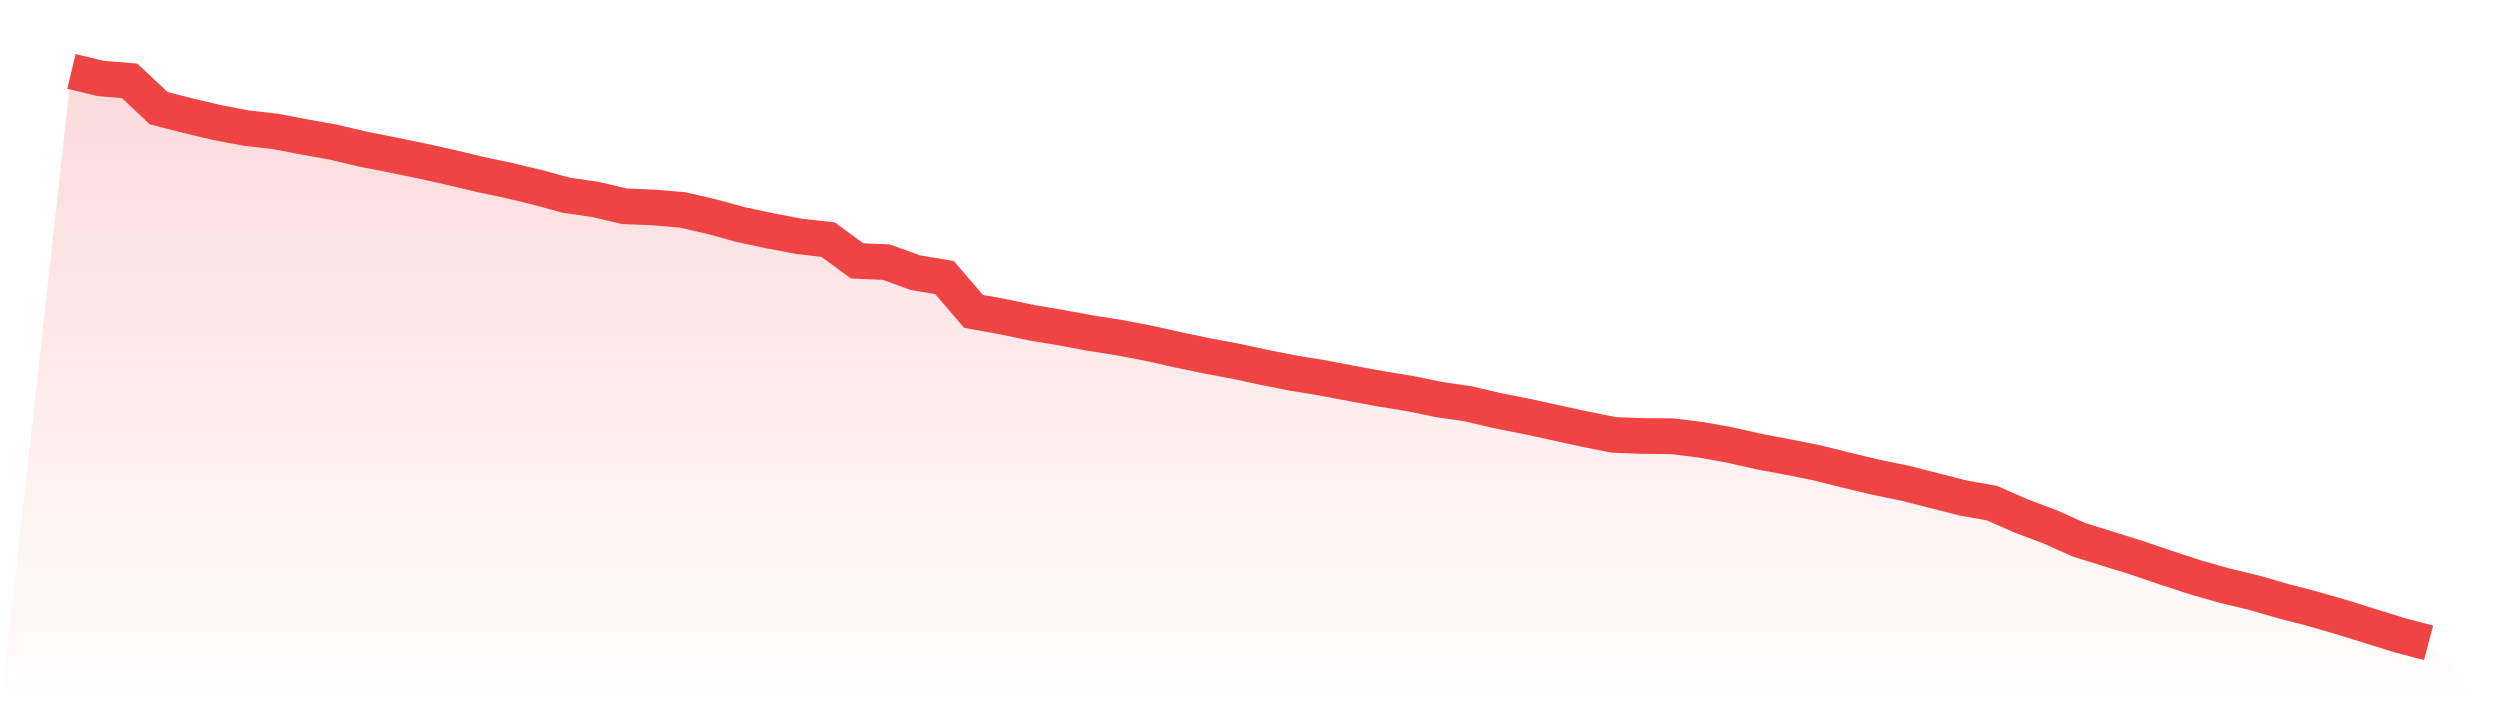
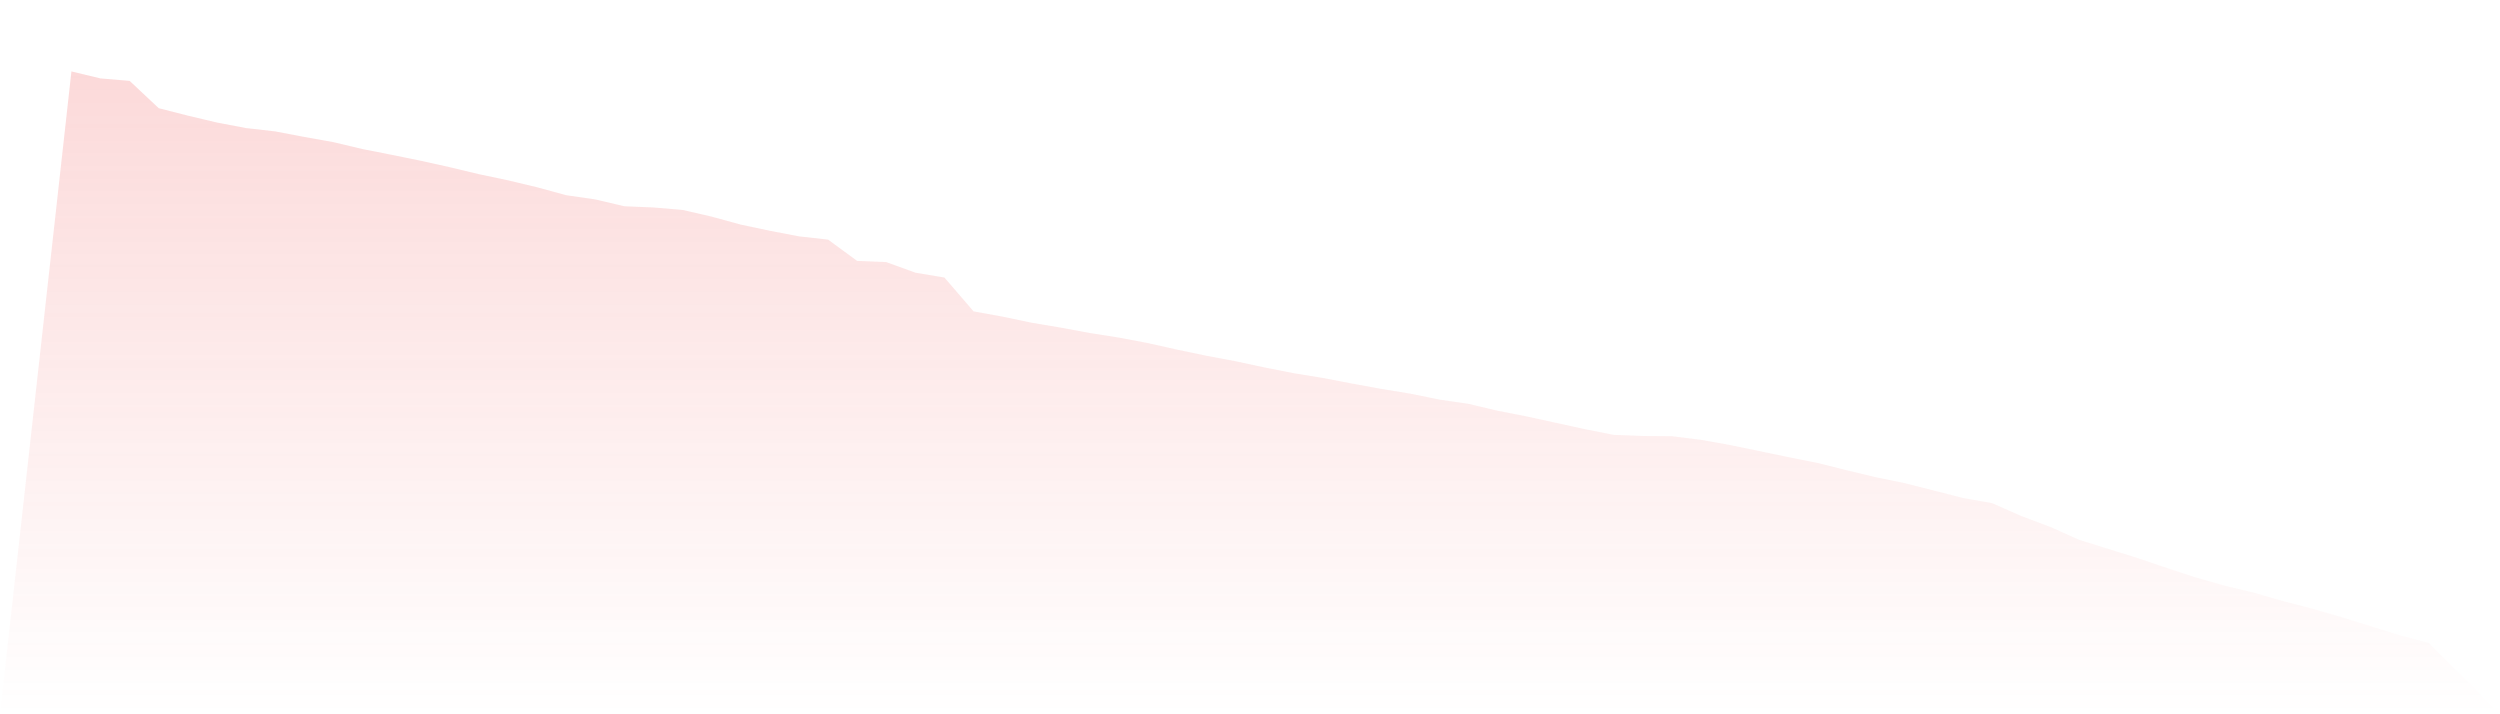
<svg xmlns="http://www.w3.org/2000/svg" viewBox="0 0 140 40">
  <defs>
    <linearGradient id="gradient" x1="0" x2="0" y1="0" y2="1">
      <stop offset="0%" stop-color="#ef4444" stop-opacity="0.2" />
      <stop offset="100%" stop-color="#ef4444" stop-opacity="0" />
    </linearGradient>
  </defs>
-   <path d="M4,4 L4,4 L5.63,4.392 L7.259,4.529 L8.889,6.059 L10.519,6.476 L12.148,6.862 L13.778,7.172 L15.407,7.358 L17.037,7.668 L18.667,7.96 L20.296,8.347 L21.926,8.669 L23.556,9.001 L25.185,9.362 L26.815,9.753 L28.444,10.097 L30.074,10.486 L31.704,10.931 L33.333,11.167 L34.963,11.551 L36.593,11.618 L38.222,11.756 L39.852,12.131 L41.481,12.578 L43.111,12.923 L44.741,13.236 L46.37,13.418 L48,14.611 L49.63,14.678 L51.259,15.269 L52.889,15.543 L54.519,17.437 L56.148,17.733 L57.778,18.074 L59.407,18.348 L61.037,18.65 L62.667,18.907 L64.296,19.216 L65.926,19.581 L67.556,19.922 L69.185,20.227 L70.815,20.578 L72.444,20.898 L74.074,21.165 L75.704,21.477 L77.333,21.775 L78.963,22.042 L80.593,22.375 L82.222,22.613 L83.852,22.998 L85.481,23.318 L87.111,23.673 L88.741,24.031 L90.37,24.354 L92,24.416 L93.63,24.428 L95.259,24.632 L96.889,24.923 L98.519,25.293 L100.148,25.599 L101.778,25.925 L103.407,26.332 L105.037,26.723 L106.667,27.057 L108.296,27.47 L109.926,27.887 L111.556,28.177 L113.185,28.894 L114.815,29.508 L116.444,30.235 L118.074,30.741 L119.704,31.251 L121.333,31.804 L122.963,32.338 L124.593,32.801 L126.222,33.191 L127.852,33.664 L129.481,34.085 L131.111,34.556 L132.741,35.063 L134.37,35.57 L136,36 L140,40 L0,40 z" fill="url(#gradient)" />
-   <path d="M4,4 L4,4 L5.63,4.392 L7.259,4.529 L8.889,6.059 L10.519,6.476 L12.148,6.862 L13.778,7.172 L15.407,7.358 L17.037,7.668 L18.667,7.96 L20.296,8.347 L21.926,8.669 L23.556,9.001 L25.185,9.362 L26.815,9.753 L28.444,10.097 L30.074,10.486 L31.704,10.931 L33.333,11.167 L34.963,11.551 L36.593,11.618 L38.222,11.756 L39.852,12.131 L41.481,12.578 L43.111,12.923 L44.741,13.236 L46.37,13.418 L48,14.611 L49.63,14.678 L51.259,15.269 L52.889,15.543 L54.519,17.437 L56.148,17.733 L57.778,18.074 L59.407,18.348 L61.037,18.65 L62.667,18.907 L64.296,19.216 L65.926,19.581 L67.556,19.922 L69.185,20.227 L70.815,20.578 L72.444,20.898 L74.074,21.165 L75.704,21.477 L77.333,21.775 L78.963,22.042 L80.593,22.375 L82.222,22.613 L83.852,22.998 L85.481,23.318 L87.111,23.673 L88.741,24.031 L90.37,24.354 L92,24.416 L93.63,24.428 L95.259,24.632 L96.889,24.923 L98.519,25.293 L100.148,25.599 L101.778,25.925 L103.407,26.332 L105.037,26.723 L106.667,27.057 L108.296,27.47 L109.926,27.887 L111.556,28.177 L113.185,28.894 L114.815,29.508 L116.444,30.235 L118.074,30.741 L119.704,31.251 L121.333,31.804 L122.963,32.338 L124.593,32.801 L126.222,33.191 L127.852,33.664 L129.481,34.085 L131.111,34.556 L132.741,35.063 L134.37,35.57 L136,36" fill="none" stroke="#ef4444" stroke-width="2" />
+   <path d="M4,4 L4,4 L5.63,4.392 L7.259,4.529 L8.889,6.059 L10.519,6.476 L12.148,6.862 L13.778,7.172 L15.407,7.358 L17.037,7.668 L18.667,7.96 L20.296,8.347 L21.926,8.669 L23.556,9.001 L25.185,9.362 L26.815,9.753 L28.444,10.097 L30.074,10.486 L31.704,10.931 L33.333,11.167 L34.963,11.551 L36.593,11.618 L38.222,11.756 L39.852,12.131 L41.481,12.578 L43.111,12.923 L44.741,13.236 L46.37,13.418 L48,14.611 L49.63,14.678 L51.259,15.269 L52.889,15.543 L54.519,17.437 L56.148,17.733 L57.778,18.074 L59.407,18.348 L61.037,18.65 L62.667,18.907 L64.296,19.216 L65.926,19.581 L67.556,19.922 L69.185,20.227 L70.815,20.578 L72.444,20.898 L74.074,21.165 L75.704,21.477 L77.333,21.775 L78.963,22.042 L80.593,22.375 L82.222,22.613 L83.852,22.998 L85.481,23.318 L87.111,23.673 L88.741,24.031 L90.37,24.354 L92,24.416 L93.63,24.428 L95.259,24.632 L96.889,24.923 L100.148,25.599 L101.778,25.925 L103.407,26.332 L105.037,26.723 L106.667,27.057 L108.296,27.47 L109.926,27.887 L111.556,28.177 L113.185,28.894 L114.815,29.508 L116.444,30.235 L118.074,30.741 L119.704,31.251 L121.333,31.804 L122.963,32.338 L124.593,32.801 L126.222,33.191 L127.852,33.664 L129.481,34.085 L131.111,34.556 L132.741,35.063 L134.37,35.57 L136,36 L140,40 L0,40 z" fill="url(#gradient)" />
</svg>